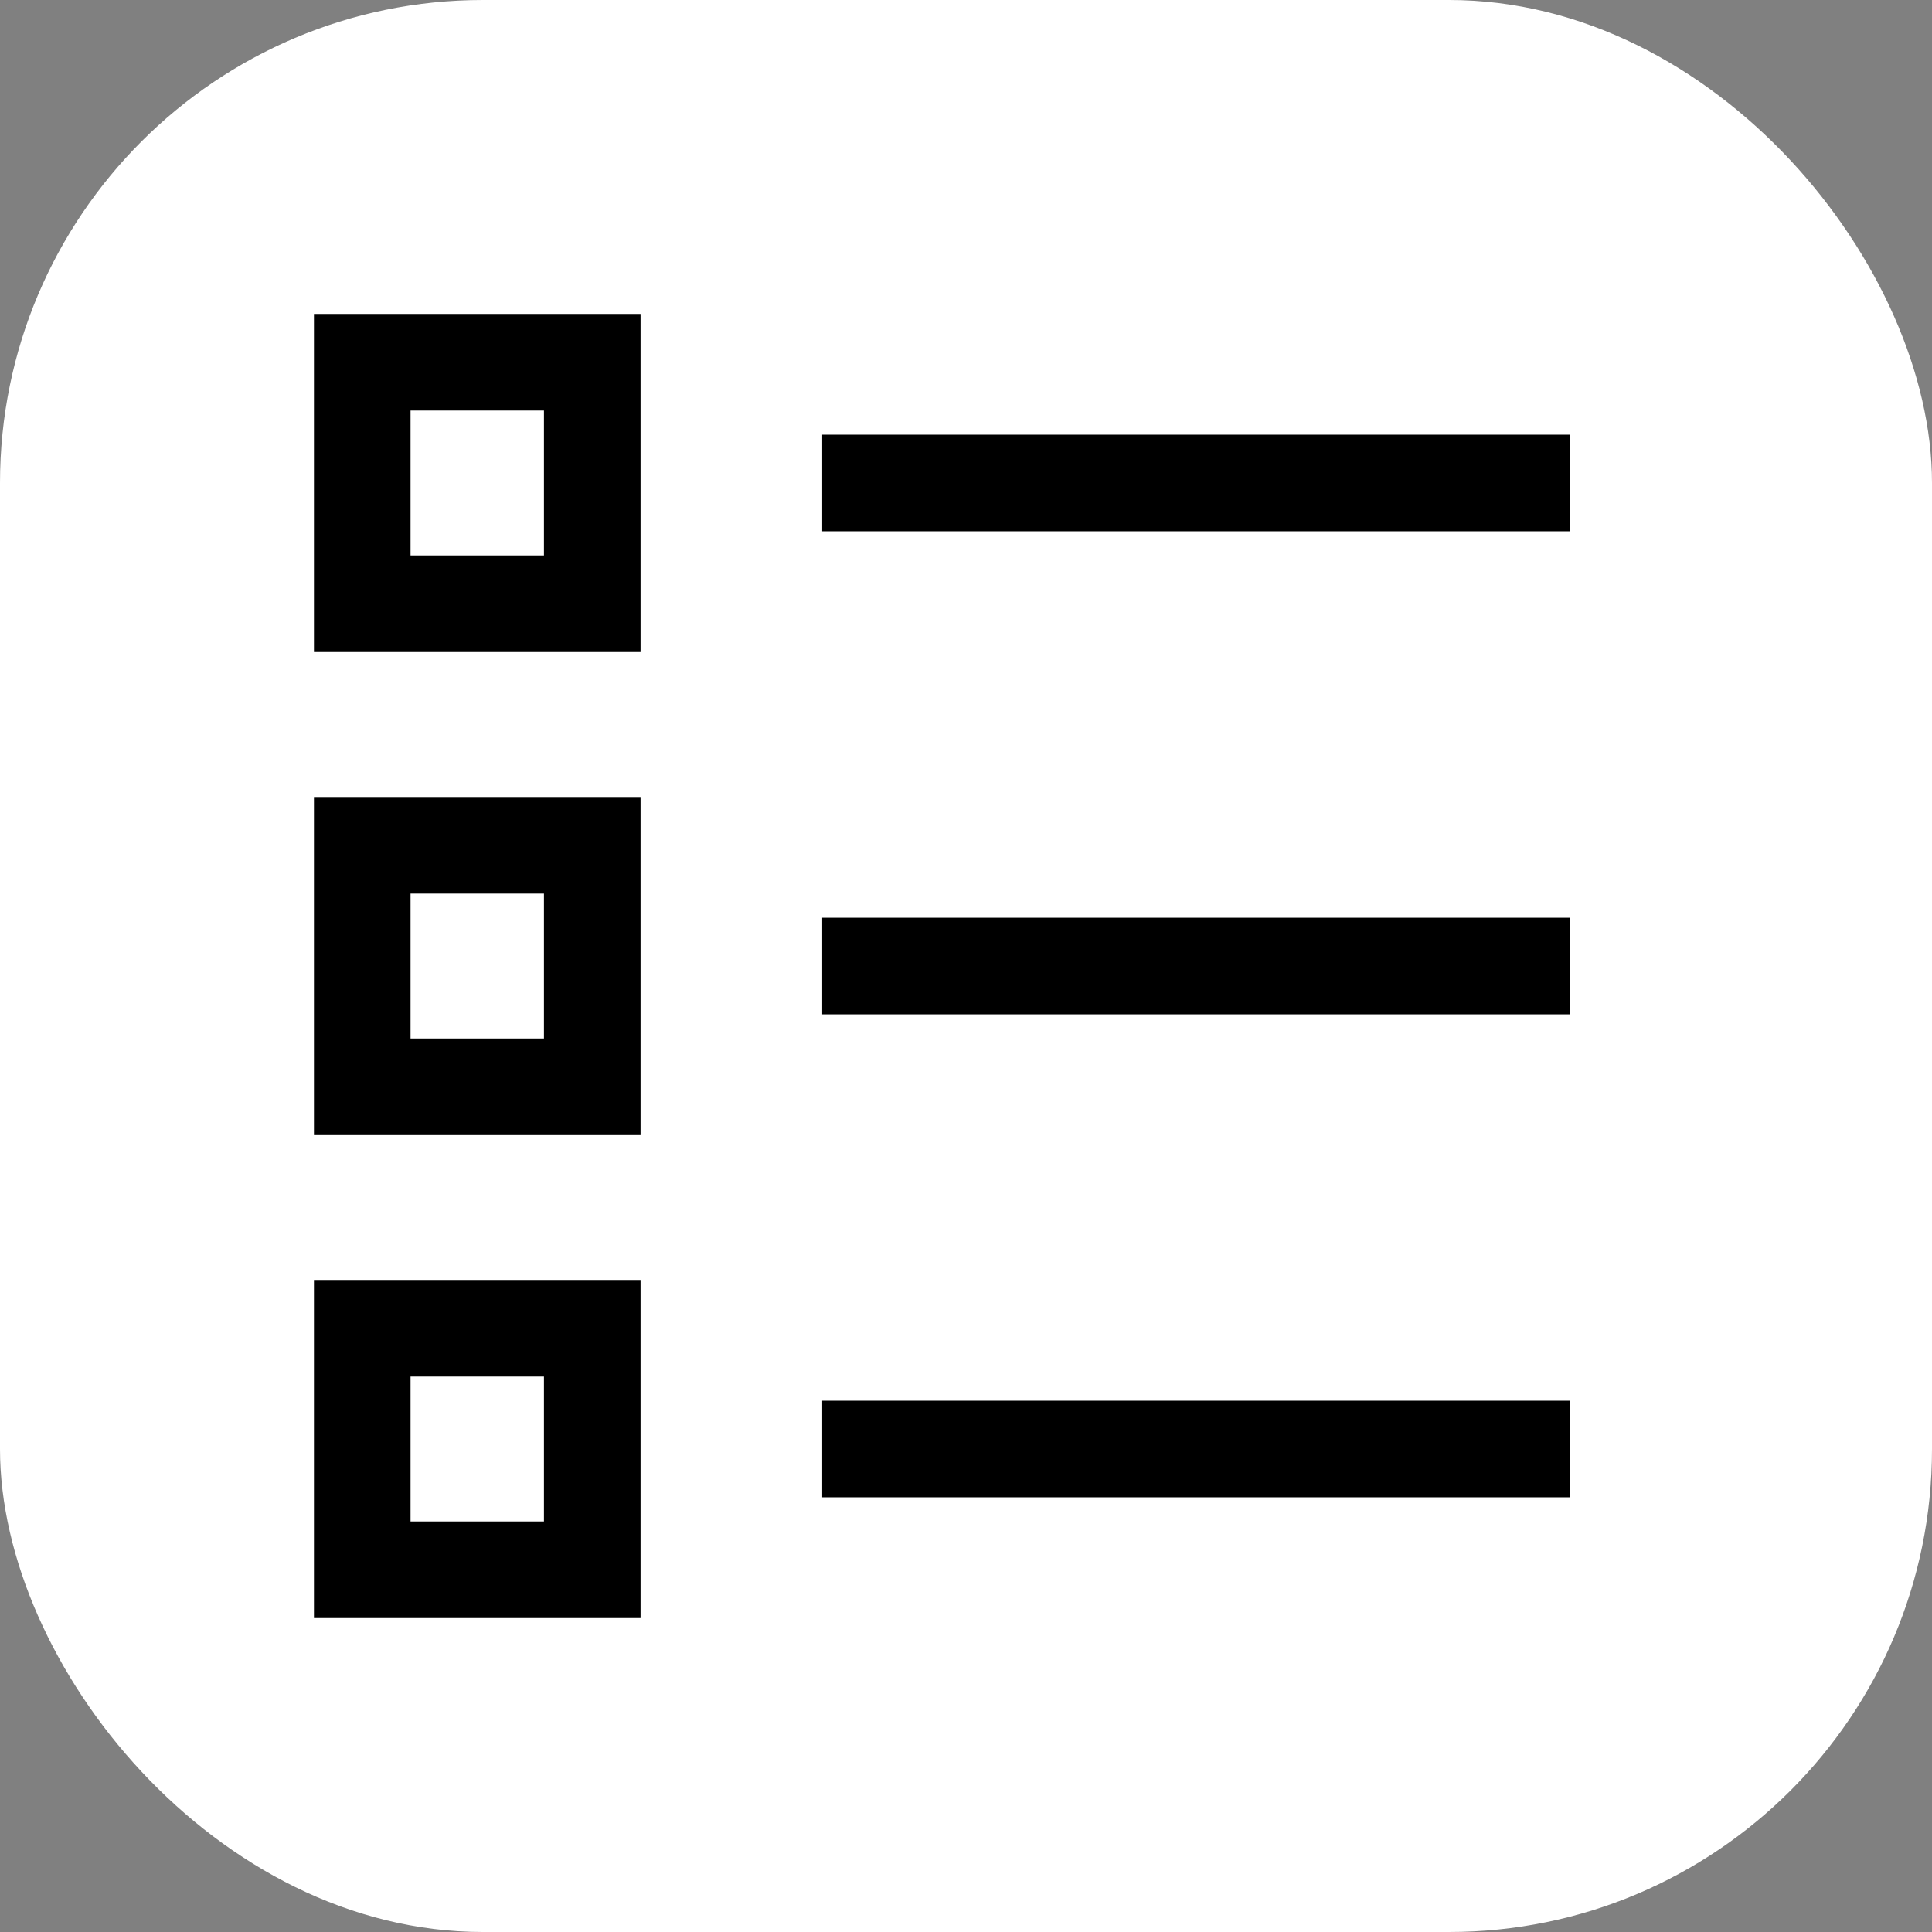
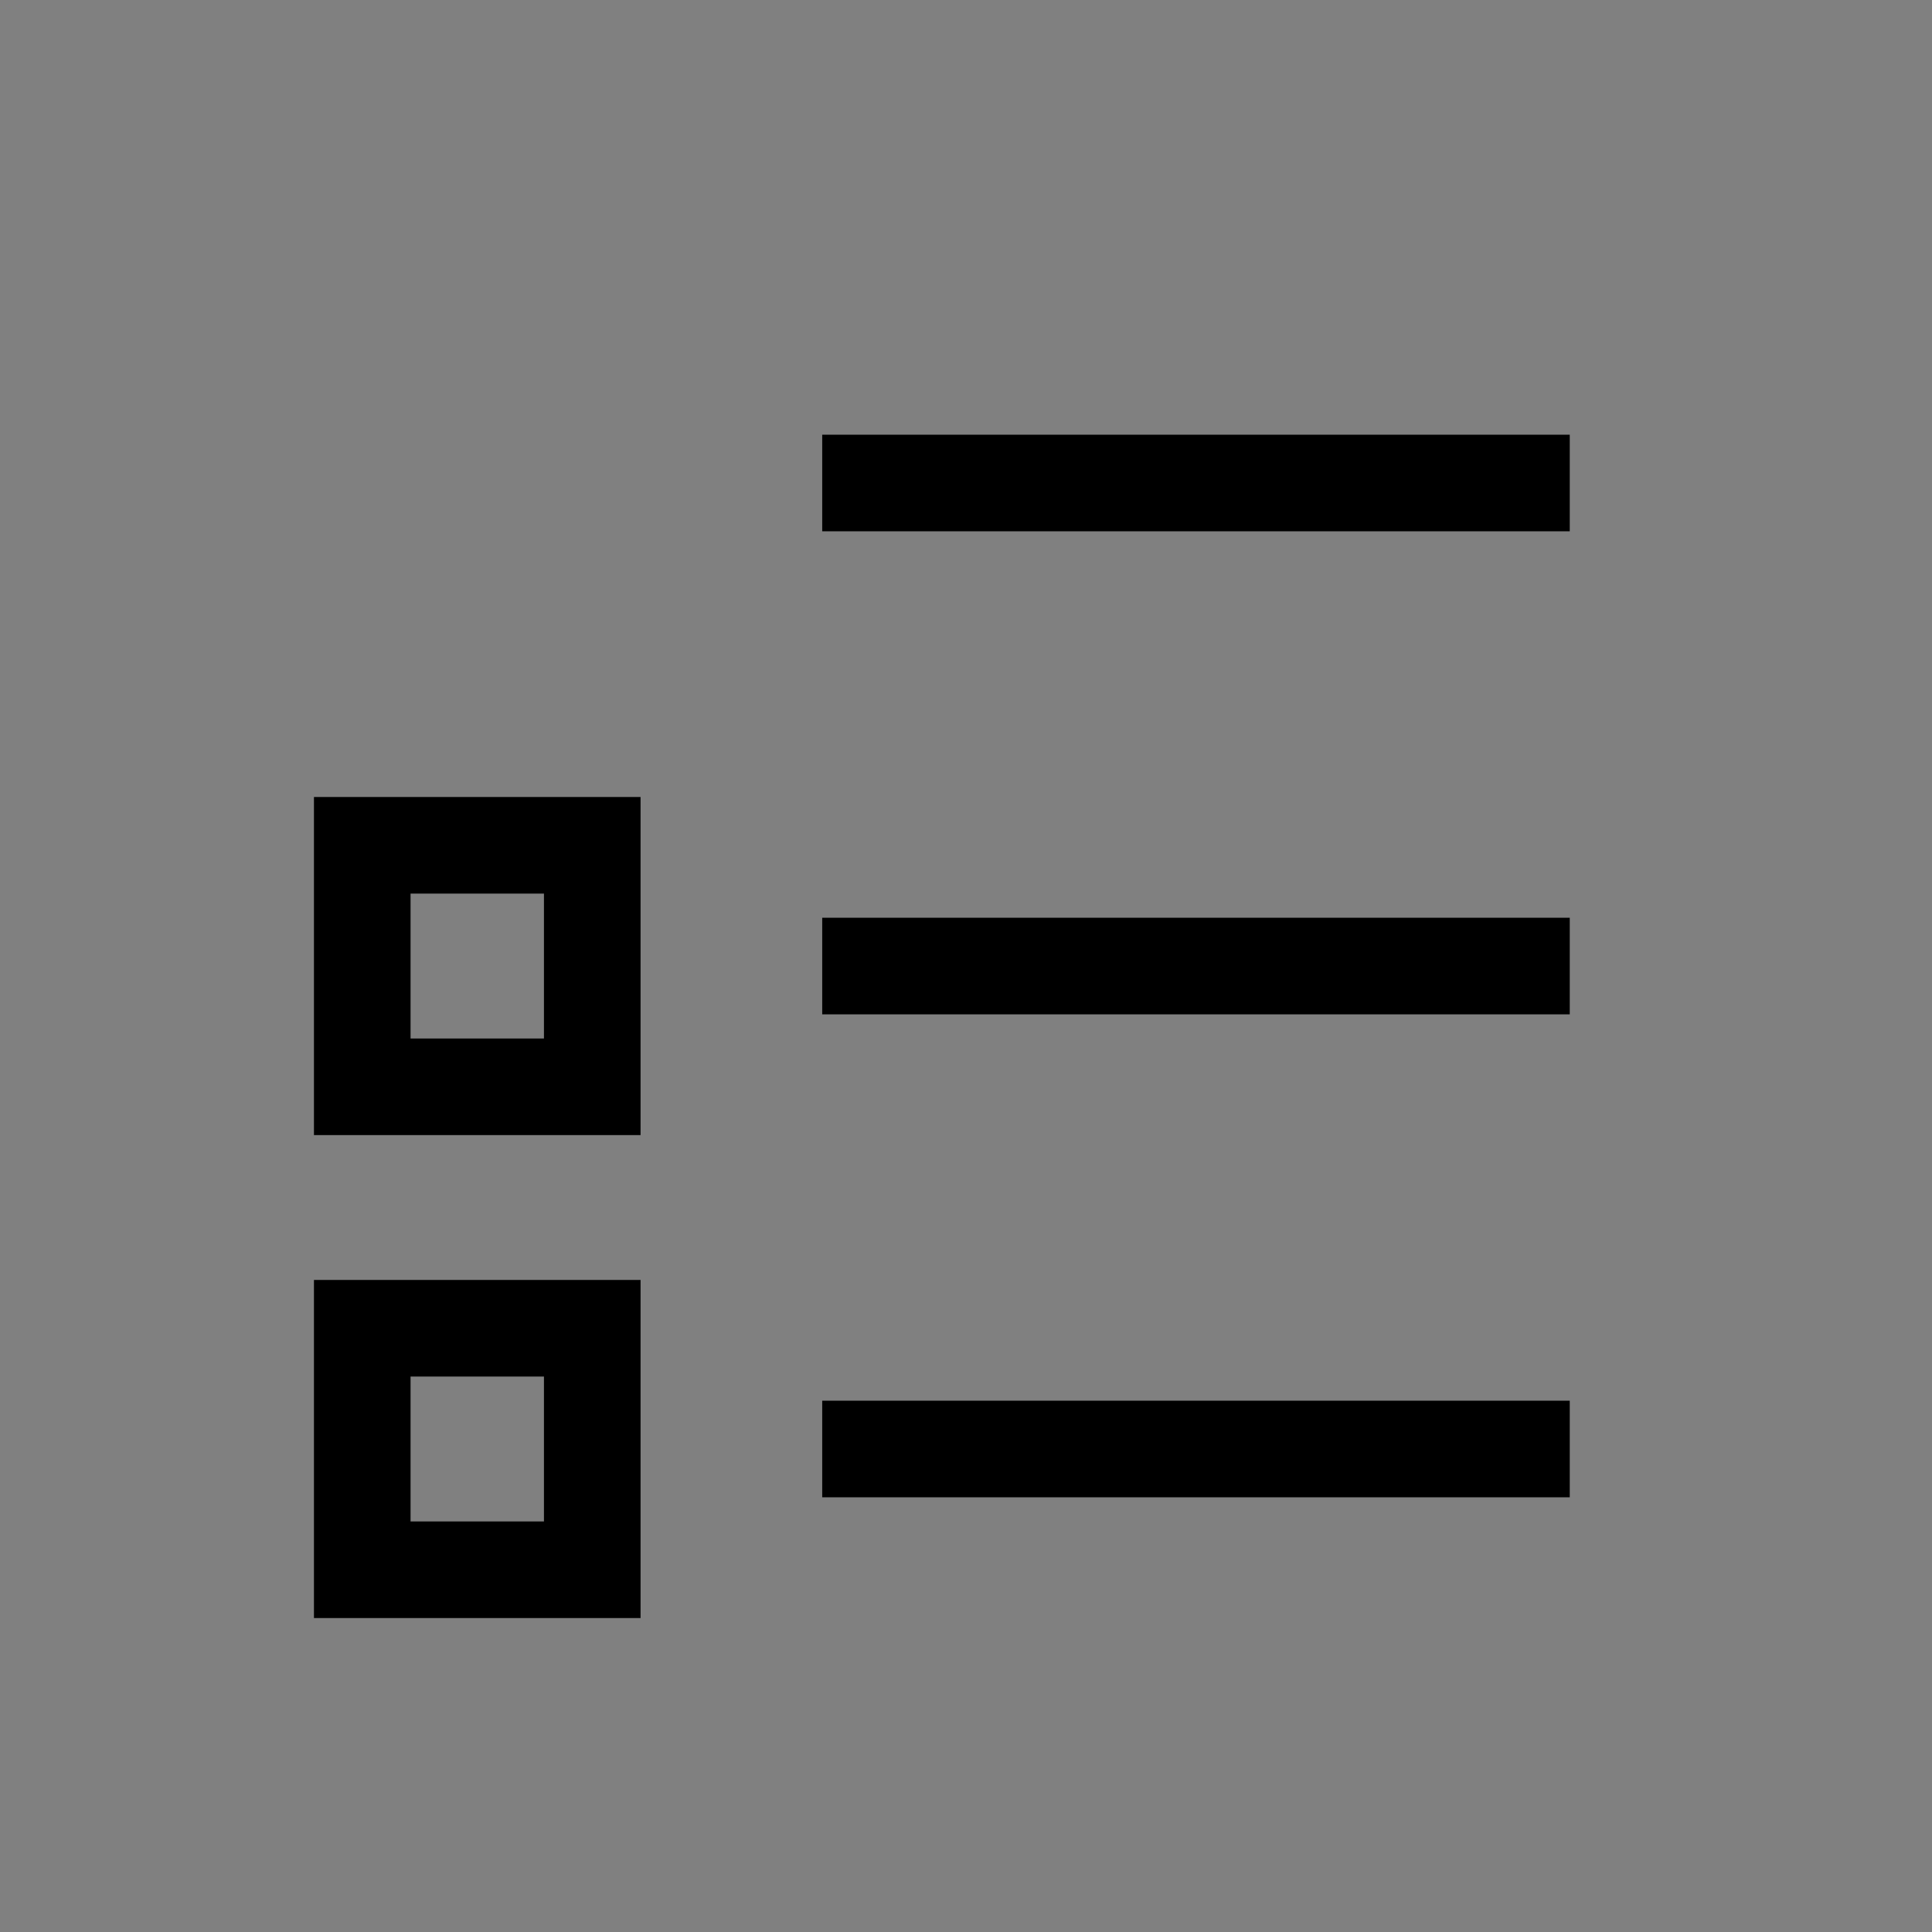
<svg xmlns="http://www.w3.org/2000/svg" width="40" height="40" viewBox="0 0 40 40" fill="none">
  <rect x="0" y="0" width="40" height="40" fill="#808080" stroke="none" />
-   <rect width="40" height="40" rx="10" fill="white" />
  <path d="M17.023 10H32.5" stroke="black" stroke-width="2" />
  <path d="M17.023 20.001H32.5" stroke="black" stroke-width="2" />
  <path d="M17.023 30H32.5" stroke="black" stroke-width="2" />
-   <path d="M7.5 7.5H12.262V12.5H7.5V7.5Z" stroke="black" stroke-width="2" />
  <path d="M7.5 17.501H12.262V22.501H7.5V17.501Z" stroke="black" stroke-width="2" />
  <path d="M7.5 27.5H12.262V32.5H7.5V27.5Z" stroke="black" stroke-width="2" />
</svg>